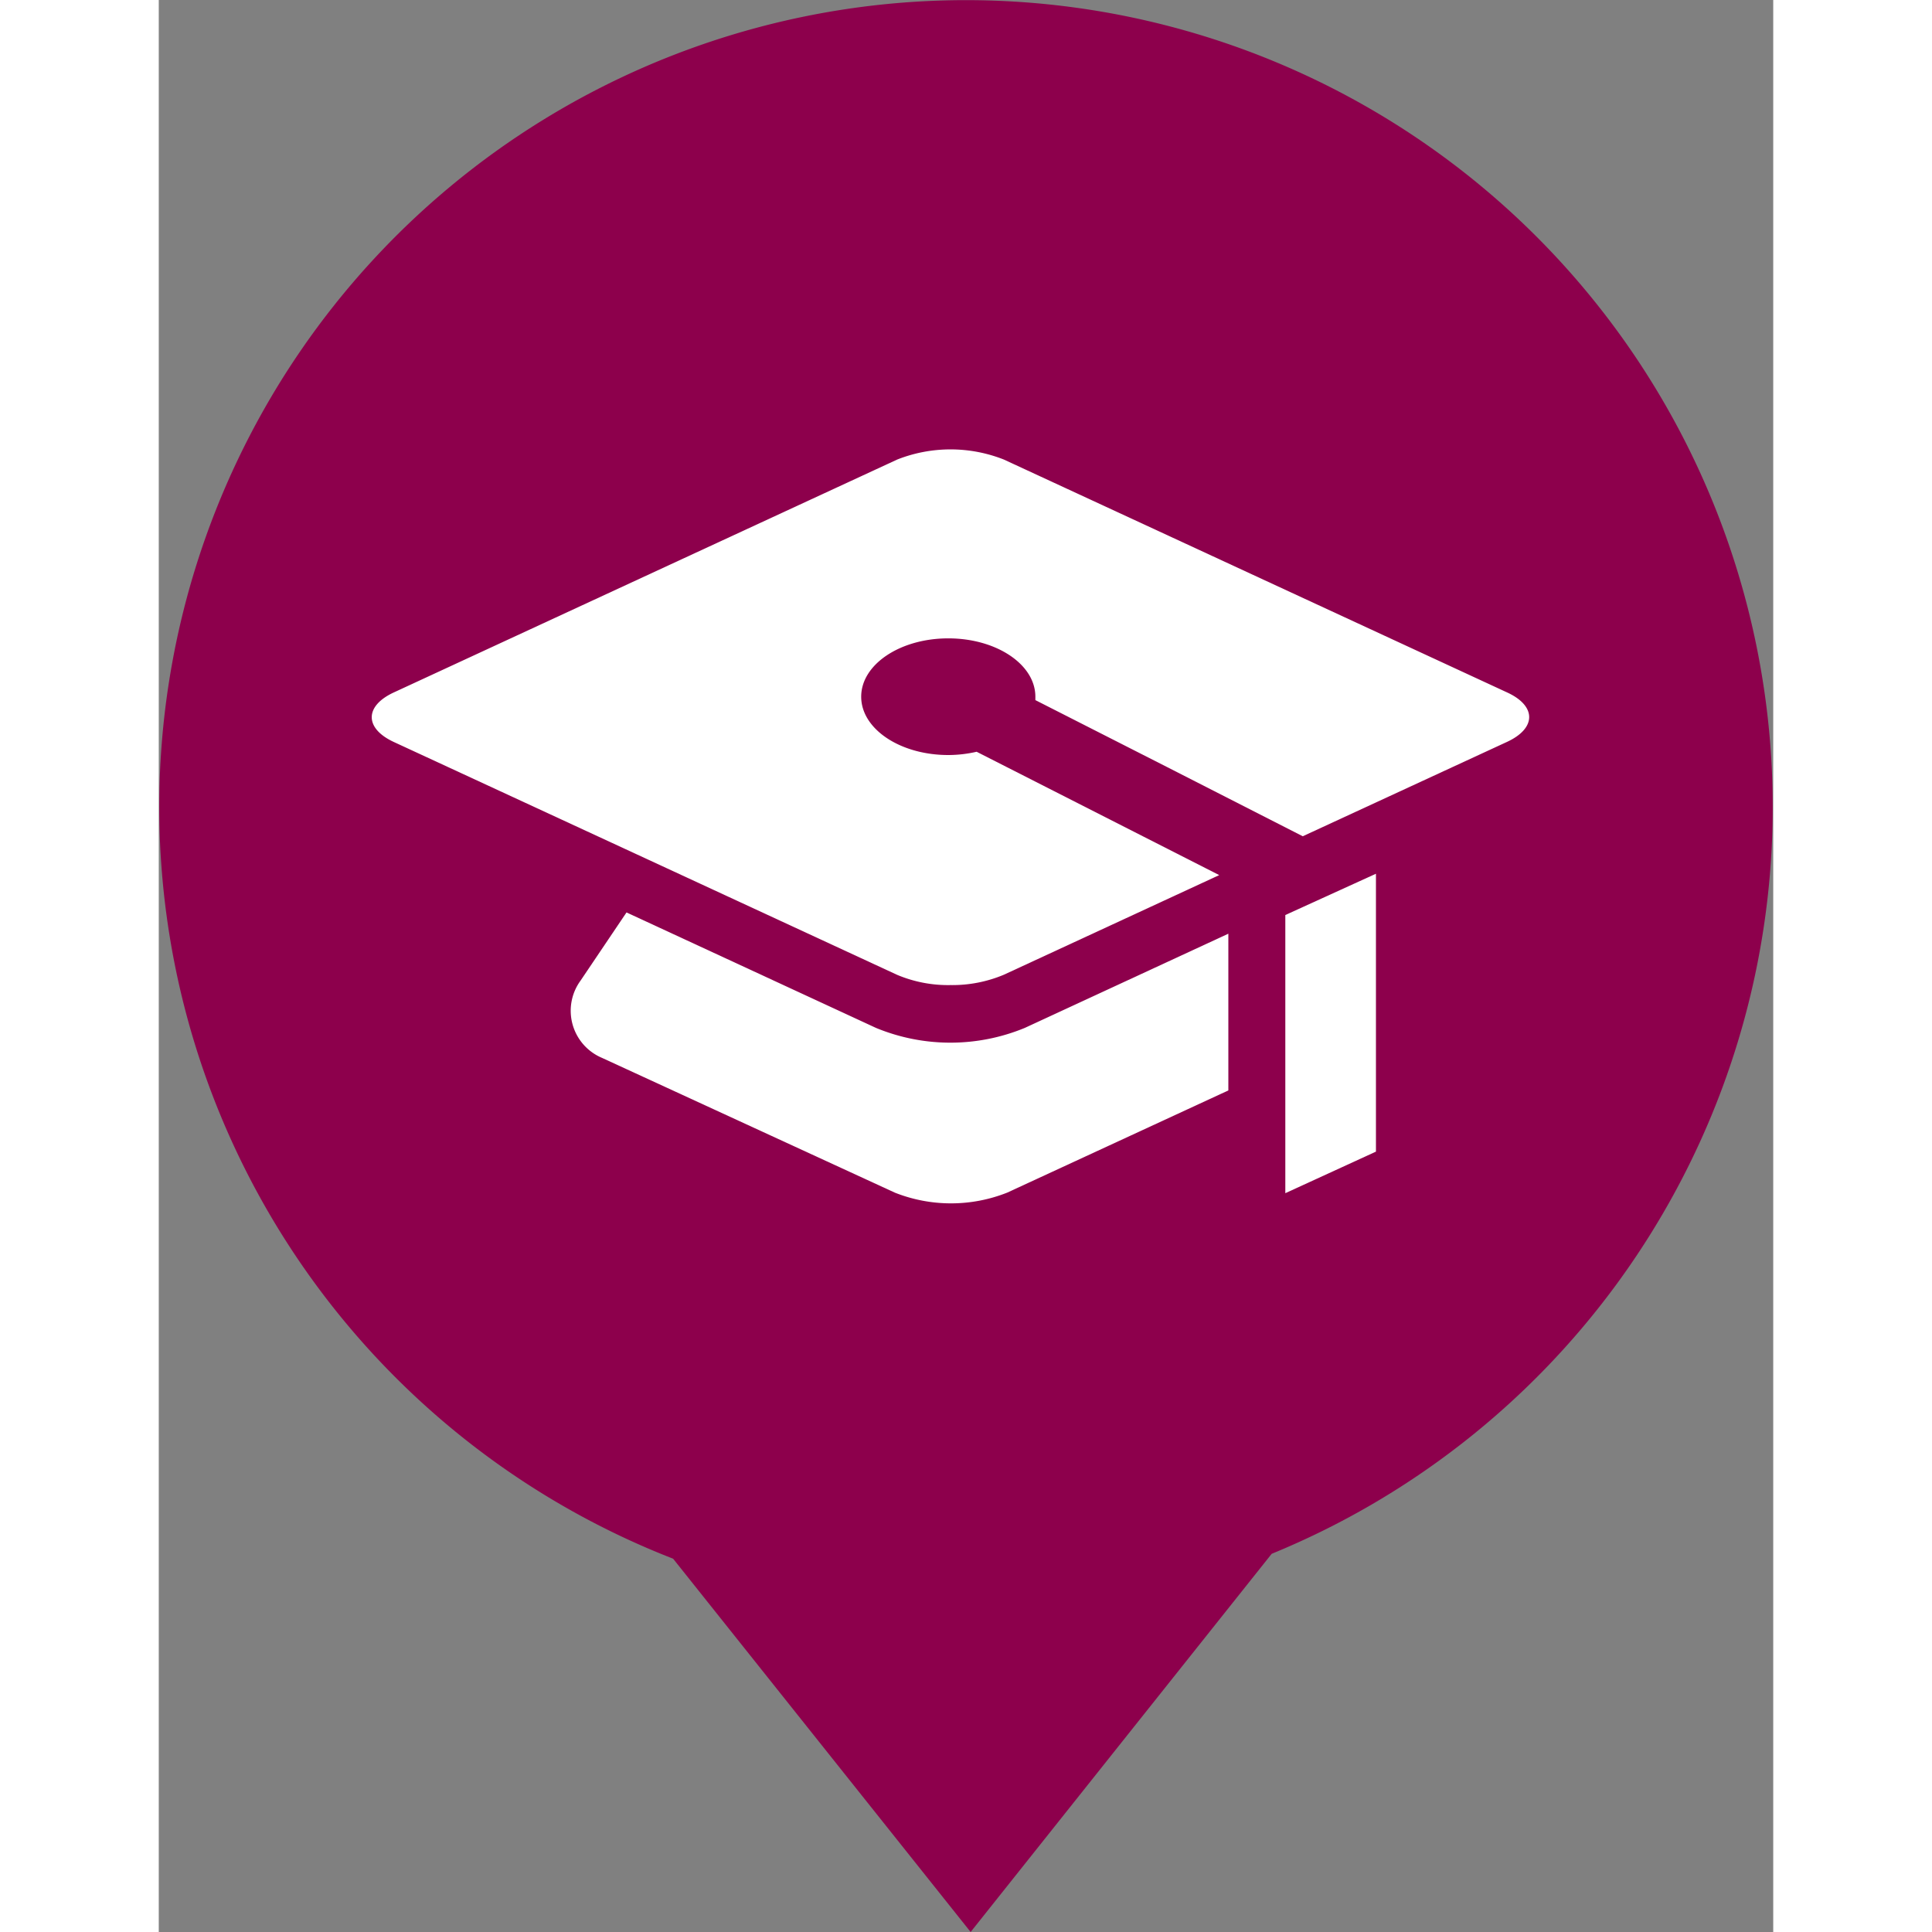
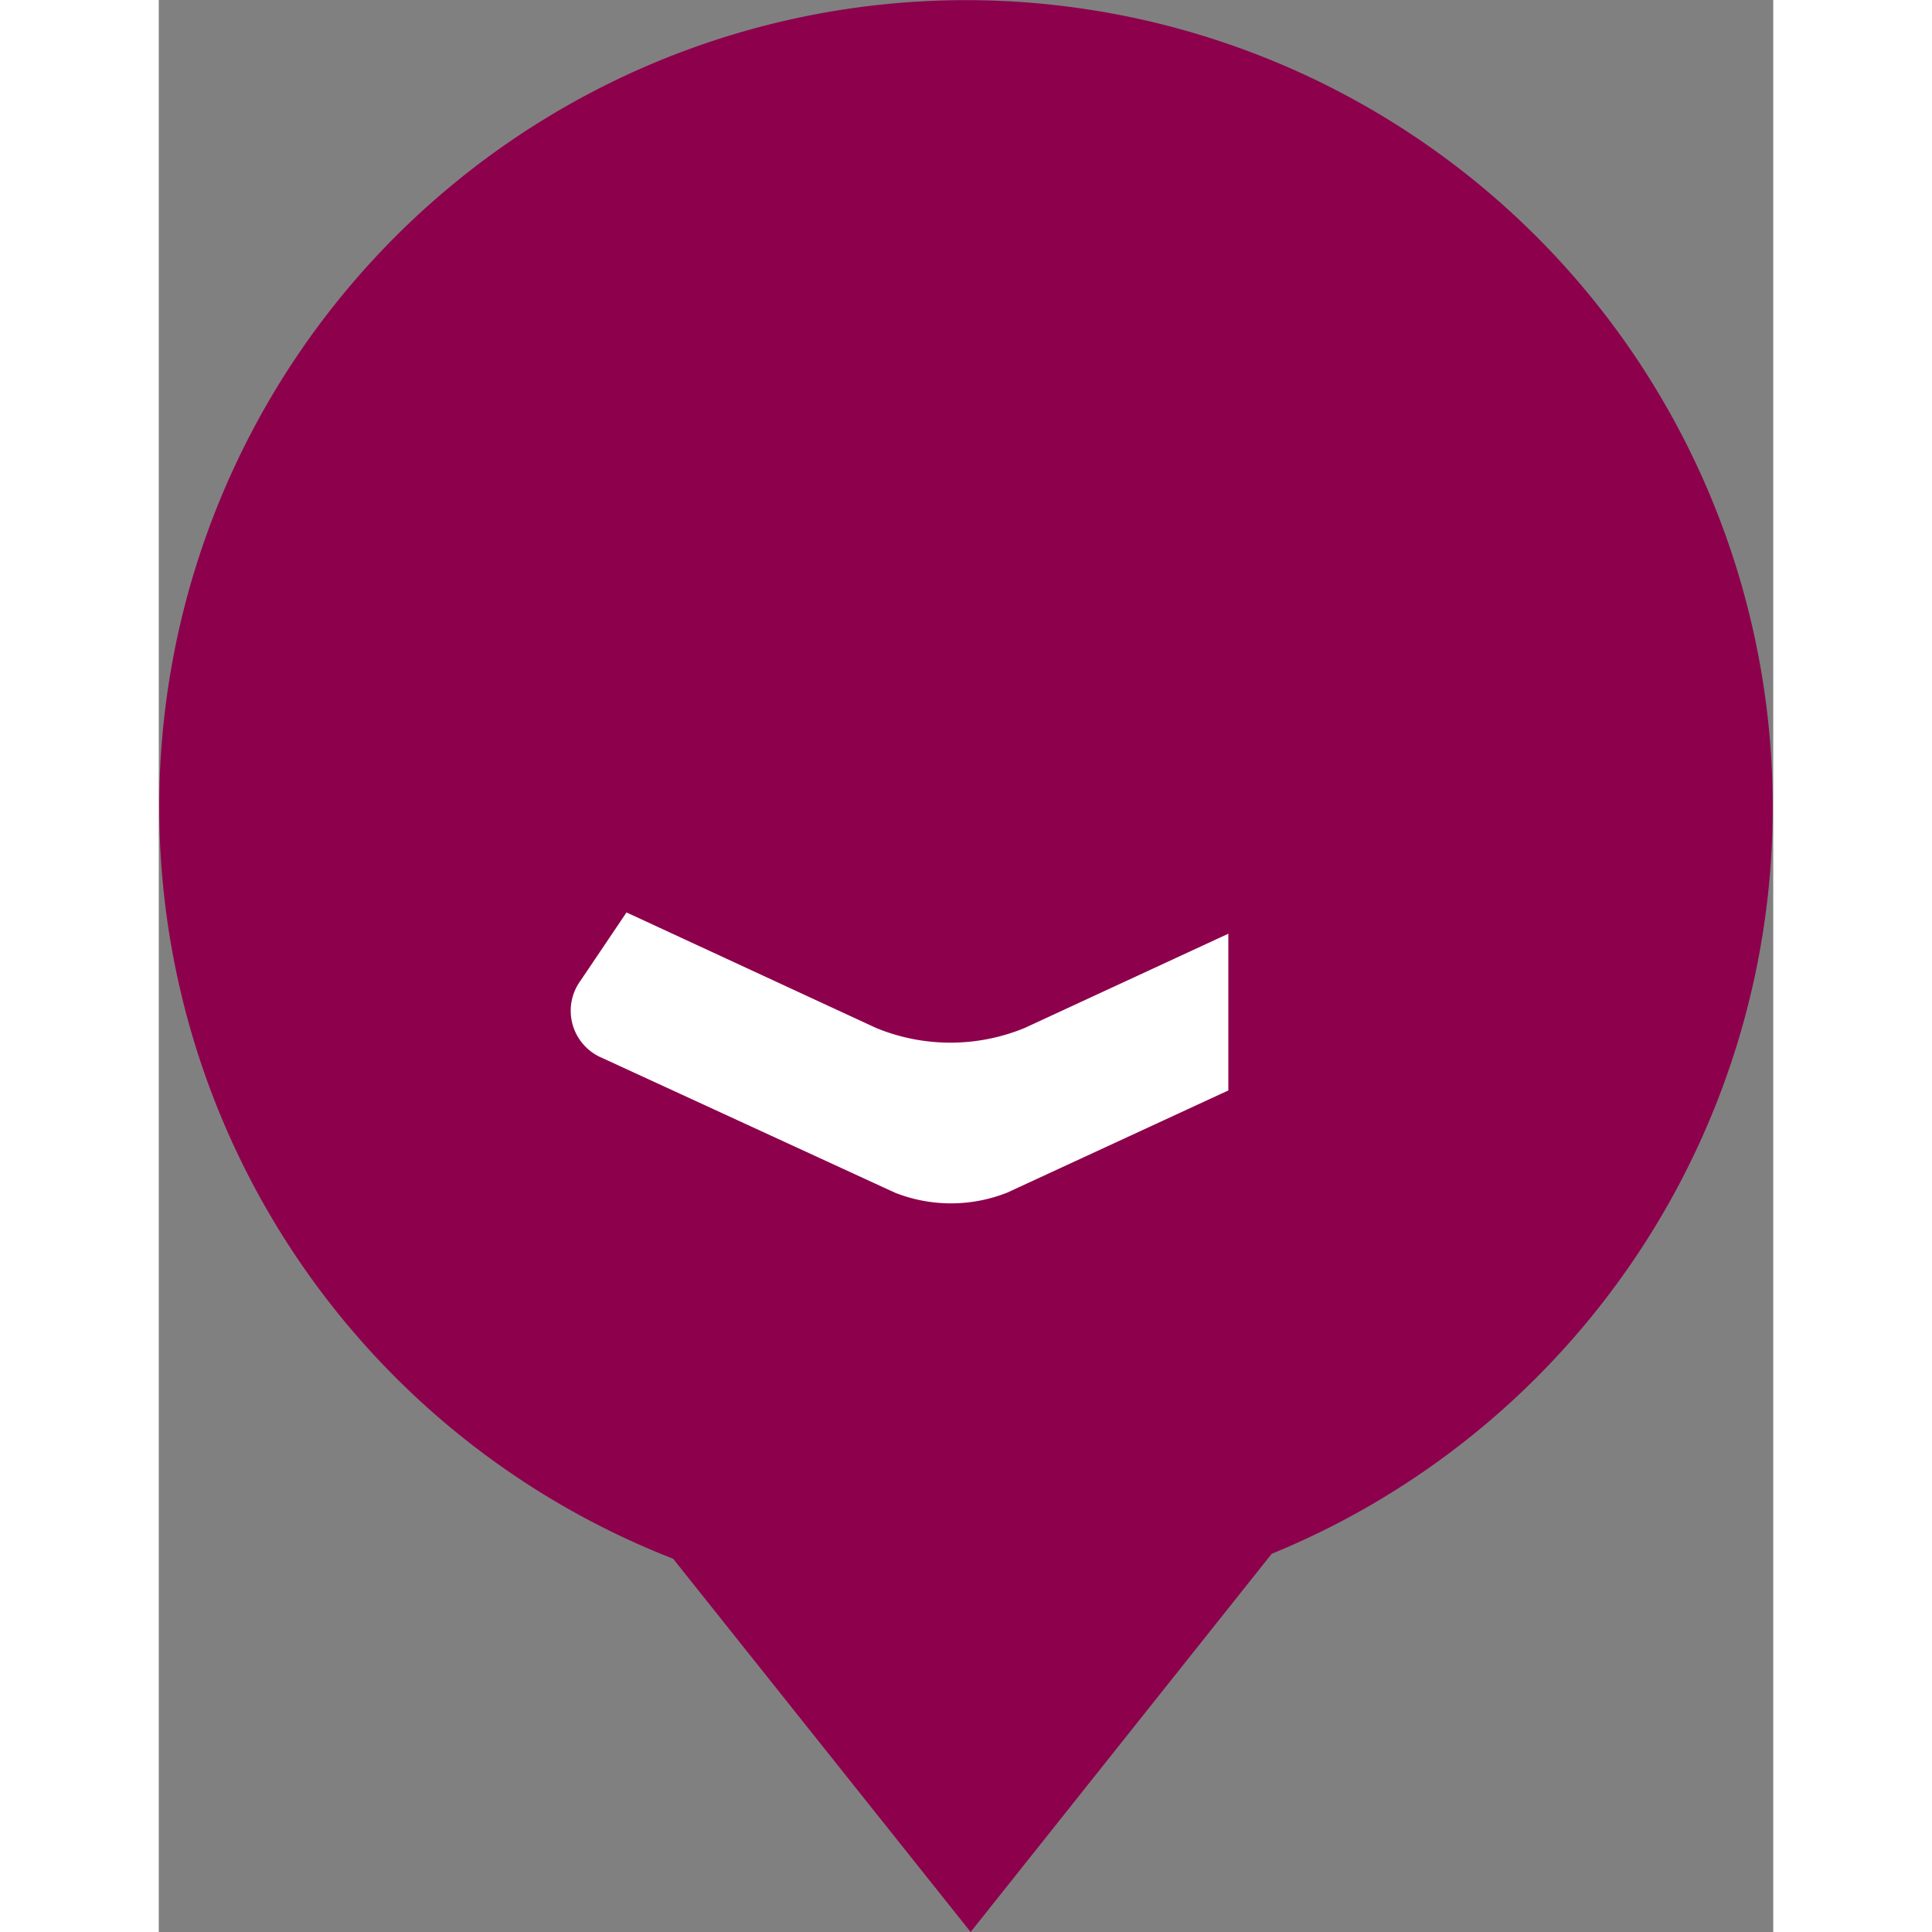
<svg xmlns="http://www.w3.org/2000/svg" id="Layer_1" data-name="Layer 1" viewBox="0 0 118.46 141.76" width="100" height="100">
  <rect x="0" y="0" width="118.46" height="141.76" fill="#808080" stroke="none" />
  <defs>
    <style>.cls-1{fill:#8d004c}.cls-2{fill:#fff}</style>
  </defs>
  <title>uni</title>
  <path class="cls-1" d="M59.21 0a59.2 59.2 0 0 0-21.48 114.36l21.83 27.39L81.65 114A59.21 59.21 0 0 0 59.21 0z" transform="translate(.01 .01)" />
  <path class="cls-2" d="M63.54 75.41a14.3 14.3 0 0 1-10.93 0l-18.3-8.47-3.37 5a3.75 3.75 0 0 0 1.57 5.67L54 87.5a11.19 11.19 0 0 0 8.24 0L78.47 80V68.5z" transform="translate(.01 .01)" />
-   <path class="cls-2" d="M98.93 50.8L62 33.71a10.65 10.65 0 0 0-7.83 0L17.23 50.8c-2.15 1-2.15 2.63 0 3.63l20 9.25 16.94 7.84a9.63 9.63 0 0 0 3.91.75 9.76 9.76 0 0 0 3.92-.76l15.8-7.31L60 55.15a9.33 9.33 0 0 1-2.08.24c-3.53 0-6.39-1.91-6.39-4.28s2.86-4.28 6.39-4.28 6.39 1.91 6.39 4.28v.25l9.62 4.89 10 5.1 15-6.93c2.15-1 2.15-2.63 0-3.62z" transform="translate(.01 .01)" />
-   <path class="cls-2" d="M82.66 67.14v20.41l6.65-3.05V64.11l-6.65 3.03z" />
</svg>